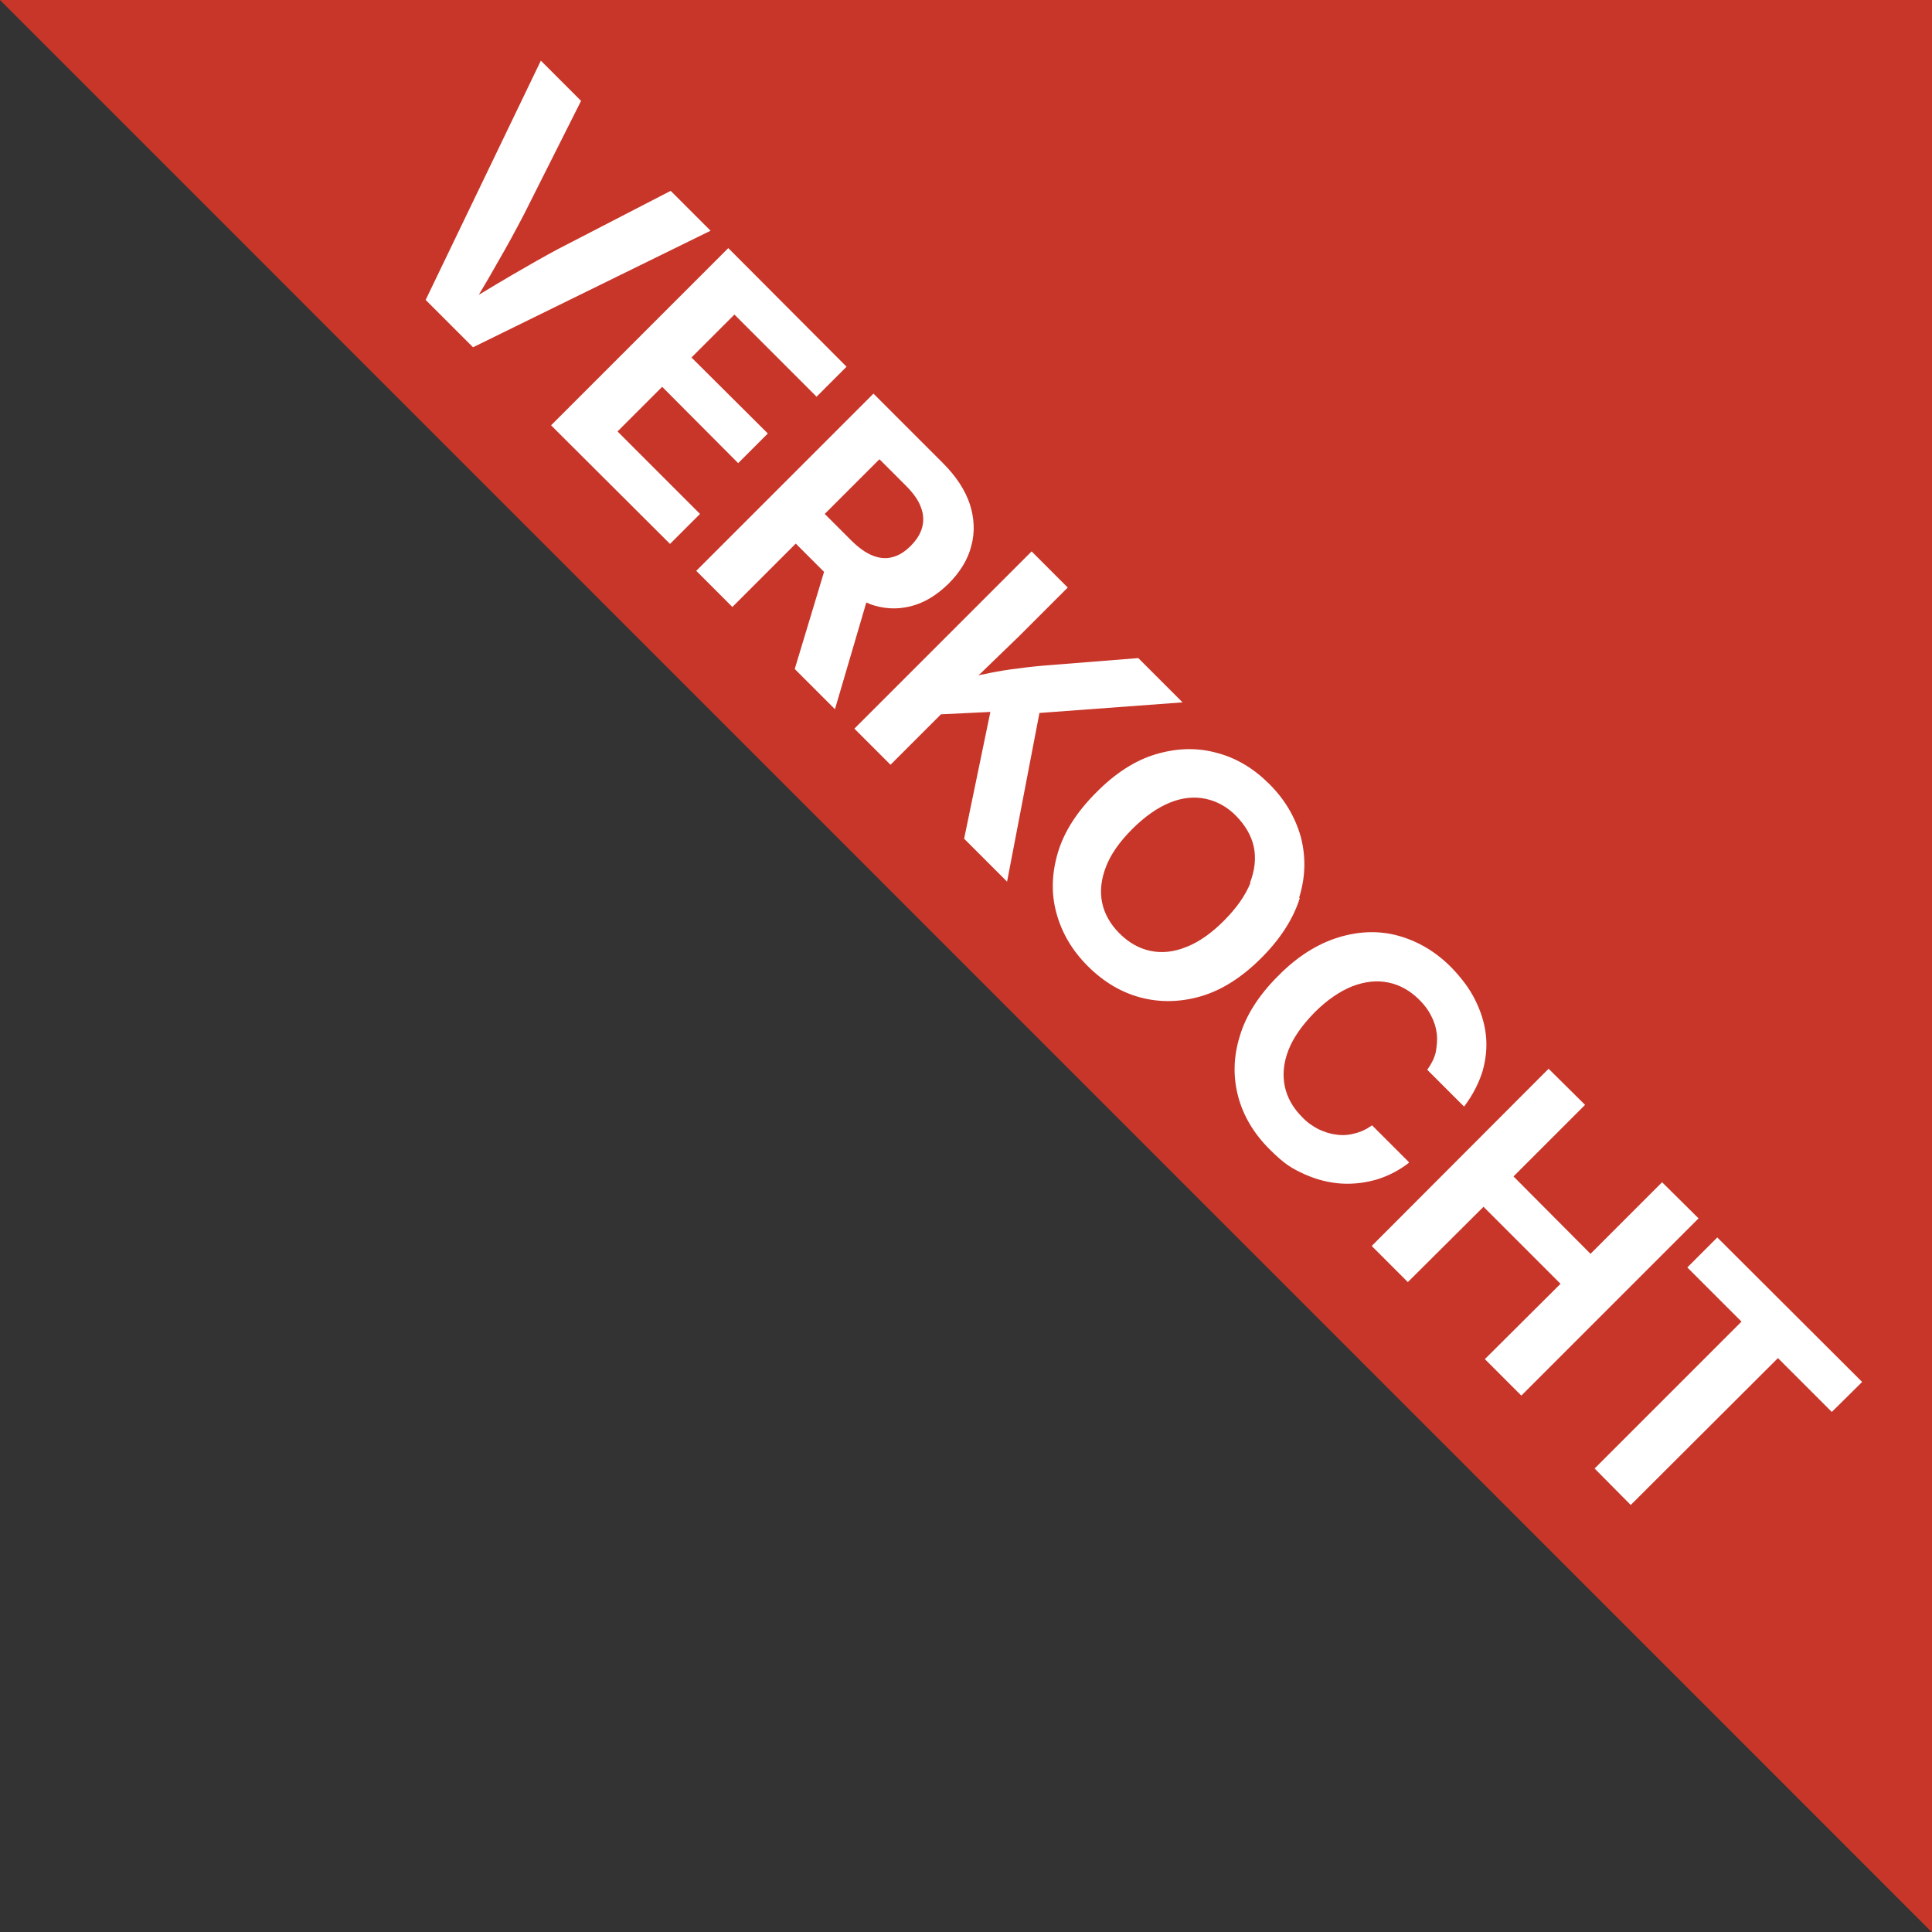
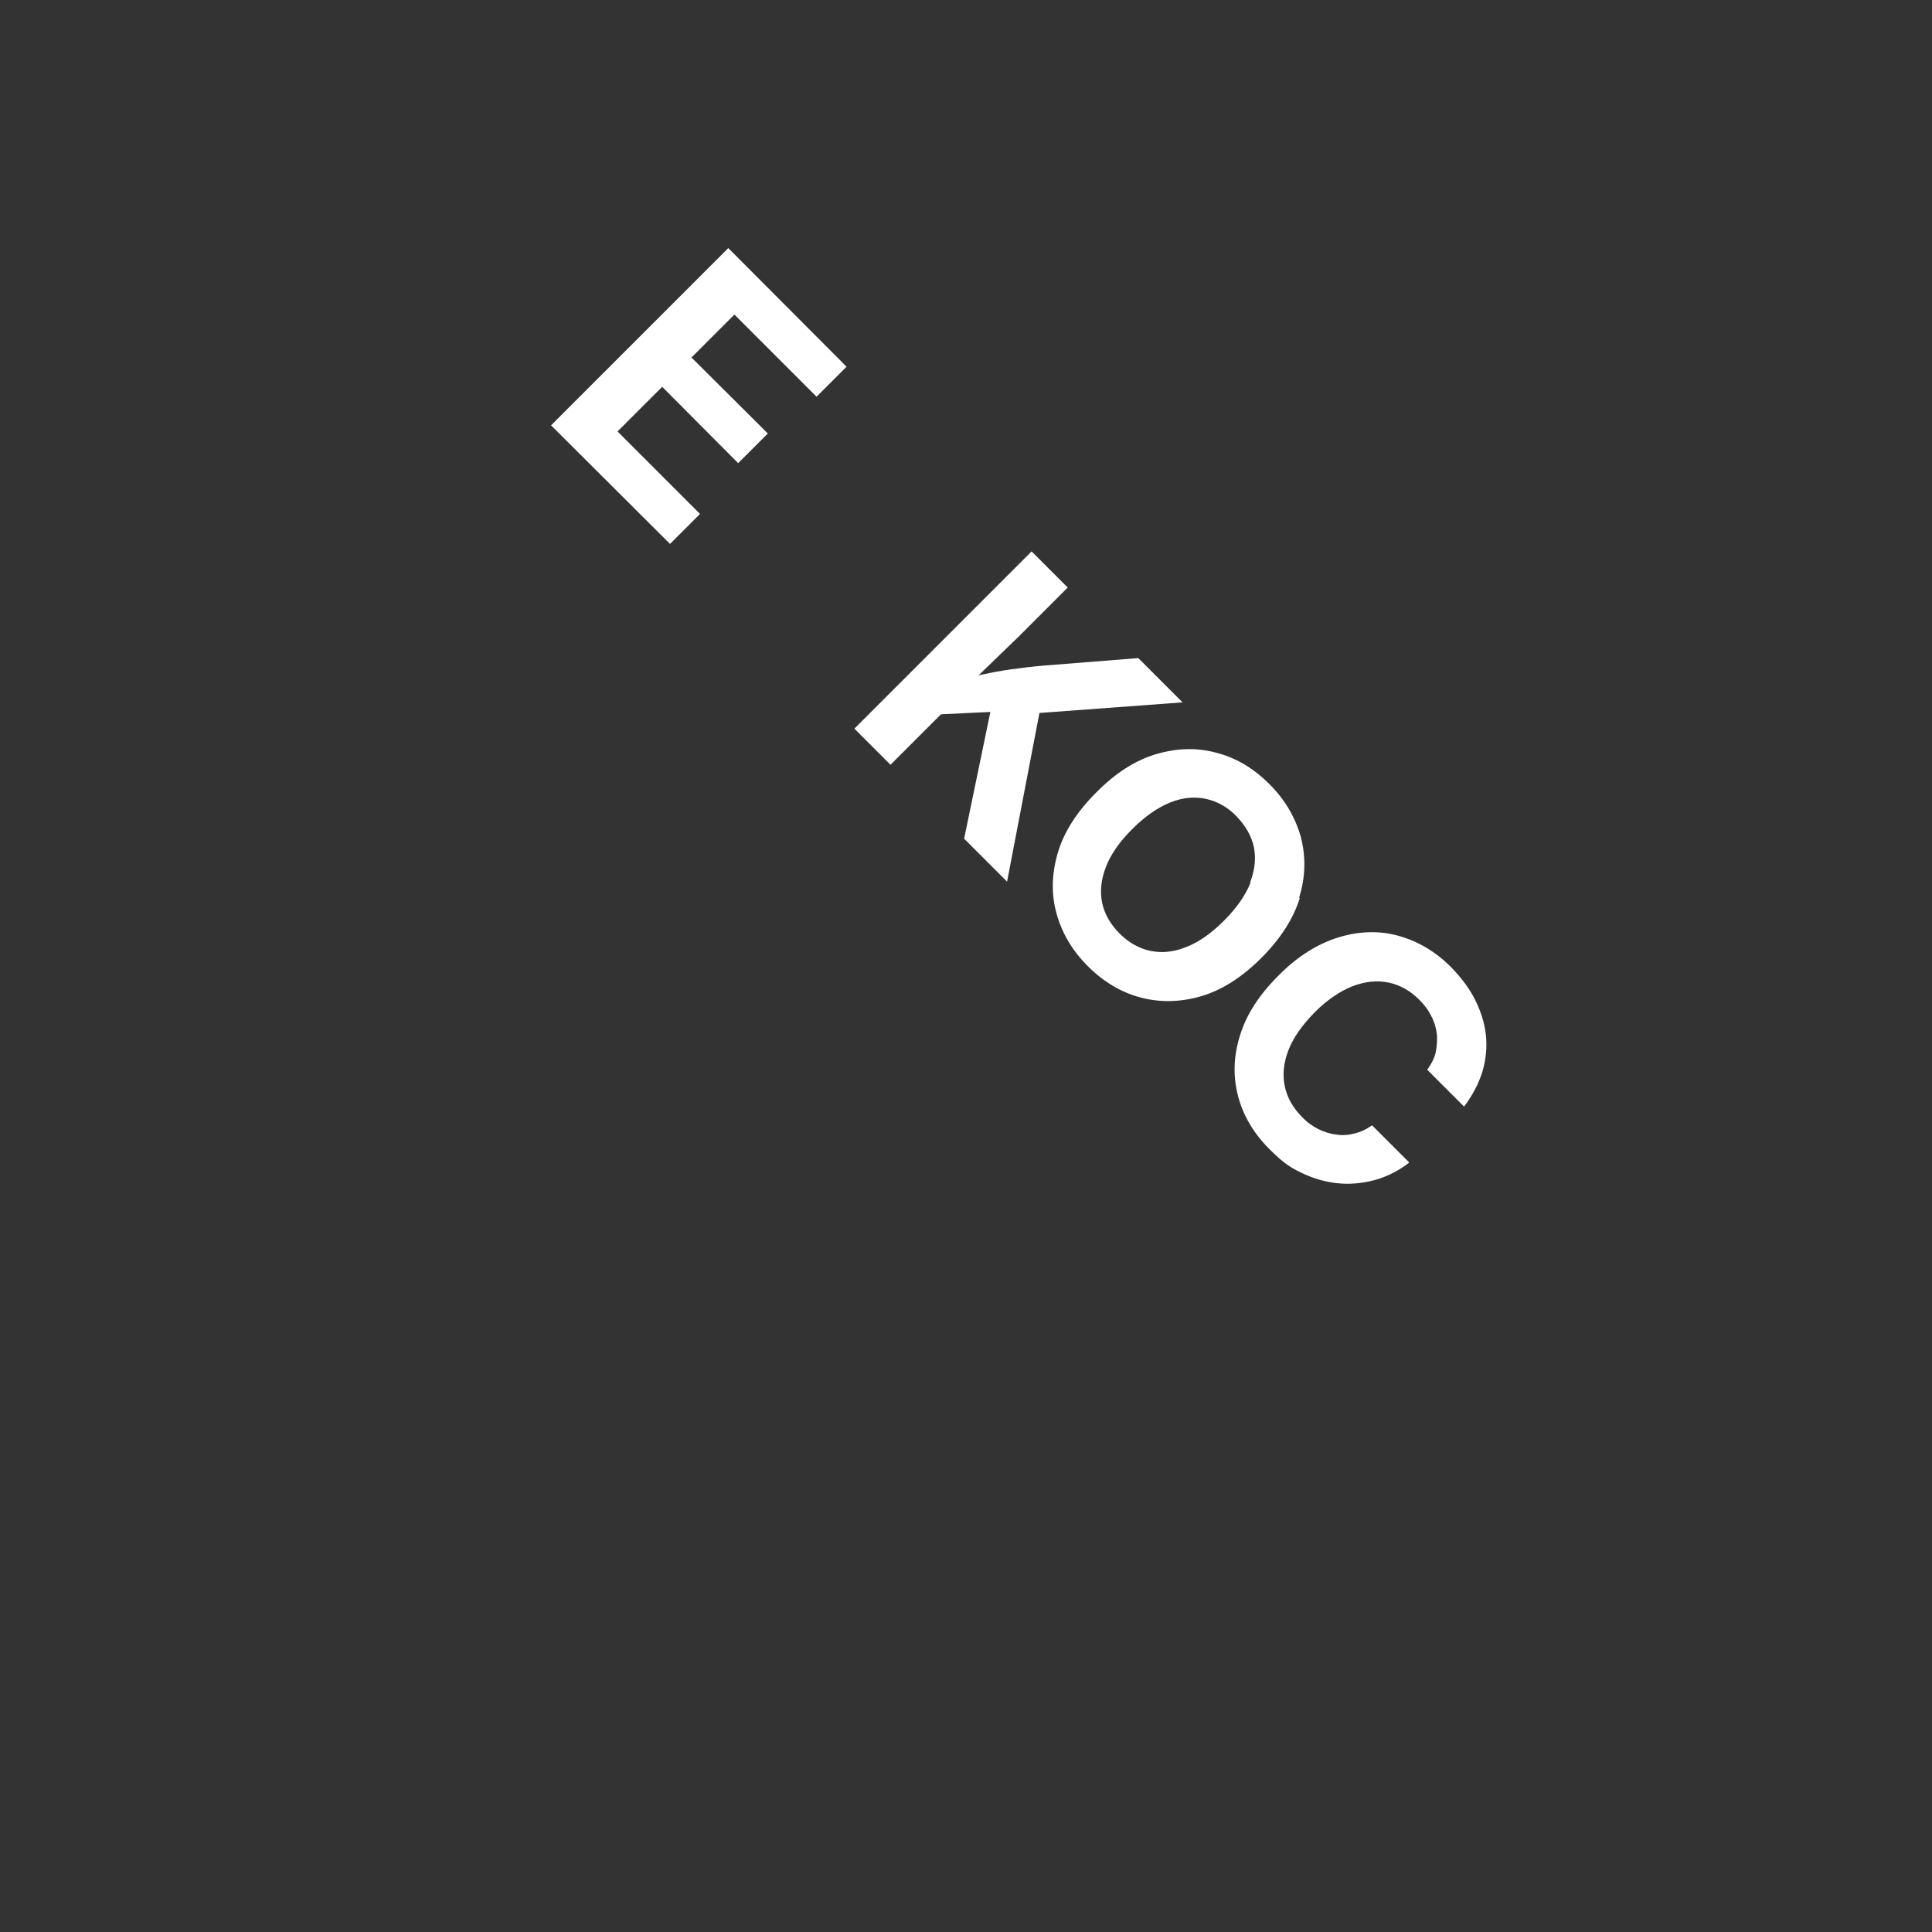
<svg xmlns="http://www.w3.org/2000/svg" id="Laag_1" width="200mm" height="200mm" version="1.1" viewBox="0 0 566.9 566.9">
  <rect x="0" y="0" width="566.9" height="566.9" fill="#333333" stroke="none" />
  <defs>
    <style>
      .st0 {
        fill: url(#Naamloos_verloop_59);
      }

      .st1 {
        fill: #fff;
      }
    </style>
    <linearGradient id="Naamloos_verloop_59" data-name="Naamloos verloop 59" x1="741.6" y1="210.8" x2="354.3" y2="-460" gradientTransform="translate(-141.7 337.2)" gradientUnits="userSpaceOnUse">
      <stop offset="0" stop-color="#c83629" />
      <stop offset="1" stop-color="#c83629" />
    </linearGradient>
  </defs>
  <g id="Wit_kader">
-     <polygon class="st0" points="566.9 567 0 0 566.9 0 566.9 567" />
-   </g>
+     </g>
  <g>
-     <path class="st1" d="M196.8,56l-33.1,17.1c-4.1,2.2-8.5,4.7-13.3,7.5-3.1,1.8-6.4,3.8-9.9,5.9,2.1-3.5,4-6.8,5.8-10,2.8-4.8,5.2-9.3,7.4-13.5l16.8-33.4-11.8-11.8-33.8,70.2,13.9,13.9,69.7-34.2-11.8-11.8Z" />
    <polygon class="st1" points="181.2 126.6 194.3 113.5 216.6 135.9 225.3 127.2 202.9 104.9 215.5 92.3 239.6 116.4 248.4 107.6 213.7 72.8 161.7 124.8 196.6 159.6 205.4 150.8 181.2 126.6" />
-     <path class="st1" d="M255.1,177.2c4.1,1.5,8.1,1.7,12.1.7,4-1,7.6-3.2,11.1-6.6,3.4-3.4,5.7-7.1,6.7-11.1,1.1-4,.9-8.1-.4-12.2-1.4-4.2-4-8.2-8-12.2l-20.3-20.3-52,52,10.6,10.6,18.6-18.6,8.3,8.3-8.6,28.5,11.8,11.8,9.2-31.3c.3.1.6.2.8.3ZM258.2,134.9l7.6,7.6c2.2,2.2,3.7,4.3,4.4,6.3.8,2,.9,4,.4,5.9-.5,1.9-1.6,3.7-3.4,5.5s-3.5,2.8-5.4,3.3c-1.9.5-3.8.3-5.8-.5-2-.8-4.1-2.3-6.3-4.5l-7.7-7.7,16-16Z" />
    <path class="st1" d="M347,206.1l-13-13-27.7,2.2c-3.5.3-6.7.7-9.6,1.1-2.9.4-5.6.9-8.3,1.5-.4,0-.9.2-1.3.3l12-11.6,14.2-14.2-10.6-10.6-52,52,10.6,10.6,14.8-14.8,14.5-.7-7.7,37.2,12.6,12.6,9.5-49.5,41.9-3.1Z" />
    <path class="st1" d="M381.2,263.4c1.9-6.1,2-12,.5-17.8-1.6-5.7-4.6-10.9-9.2-15.5s-9.7-7.7-15.5-9.2c-5.8-1.6-11.7-1.4-17.8.4s-12,5.6-17.6,11.3c-5.6,5.6-9.4,11.5-11.2,17.6-1.8,6.1-2,12-.4,17.8,1.6,5.8,4.6,10.9,9.2,15.5s9.8,7.7,15.5,9.2,11.7,1.4,17.8-.4c6.1-1.8,12-5.6,17.6-11.2,5.6-5.6,9.4-11.5,11.3-17.6ZM366.9,259.1c-1.5,3.7-4.1,7.4-7.8,11.1-3.7,3.7-7.4,6.3-11.1,7.7-3.7,1.5-7.2,1.8-10.5,1.1-3.3-.7-6.3-2.4-9-5.1s-4.4-5.7-5.1-9-.3-6.9,1.1-10.5c1.4-3.7,4-7.4,7.7-11.1,3.7-3.7,7.4-6.3,11.1-7.8,3.7-1.5,7.2-1.8,10.5-1.1s6.4,2.4,9,5.1,4.4,5.7,5.1,9c.7,3.3.3,6.8-1.1,10.5Z" />
    <path class="st1" d="M413.4,341l-10.8-10.8c-1.7,1.2-3.4,2-5.2,2.4-1.8.5-3.6.6-5.4.3-1.8-.2-3.5-.8-5.2-1.6-1.7-.9-3.3-2-4.7-3.5-2.7-2.7-4.4-5.7-5.1-9s-.4-6.8,1-10.5c1.4-3.7,4-7.4,7.7-11.2,3.7-3.7,7.4-6.2,11.1-7.7,3.7-1.4,7.2-1.8,10.6-1.1,3.4.7,6.4,2.4,9.1,5.1,1.5,1.5,2.7,3.1,3.5,4.8.9,1.7,1.4,3.4,1.6,5.2.2,1.8,0,3.5-.3,5.3-.4,1.8-1.3,3.5-2.5,5.2l10.8,10.8c2.5-3.3,4.3-6.8,5.4-10.3,1-3.5,1.4-7.1,1-10.7-.4-3.6-1.5-7-3.2-10.4-1.7-3.4-4.1-6.5-7-9.5-4.6-4.6-9.7-7.6-15.4-9.2-5.7-1.6-11.7-1.4-17.8.5-6.1,1.9-12,5.6-17.6,11.3-5.6,5.6-9.4,11.5-11.2,17.6-1.9,6.1-2,12-.5,17.7,1.5,5.7,4.6,10.9,9.2,15.5s6.7,5.7,10.4,7.4c3.6,1.6,7.3,2.5,10.9,2.7,3.6.2,7.2-.3,10.5-1.3,3.4-1.1,6.4-2.7,9.1-4.8Z" />
-     <polygon class="st1" points="487.7 346.9 466.7 367.9 444.1 345.2 465.1 324.2 454.4 313.6 402.5 365.6 413.1 376.2 435.3 354.1 457.9 376.7 435.7 398.8 446.4 409.5 498.4 357.5 487.7 346.9" />
-     <polygon class="st1" points="503.9 363.1 495.1 371.9 511 387.8 467.9 430.9 478.5 441.6 521.7 398.5 537.5 414.3 546.4 405.5 503.9 363.1" />
  </g>
</svg>